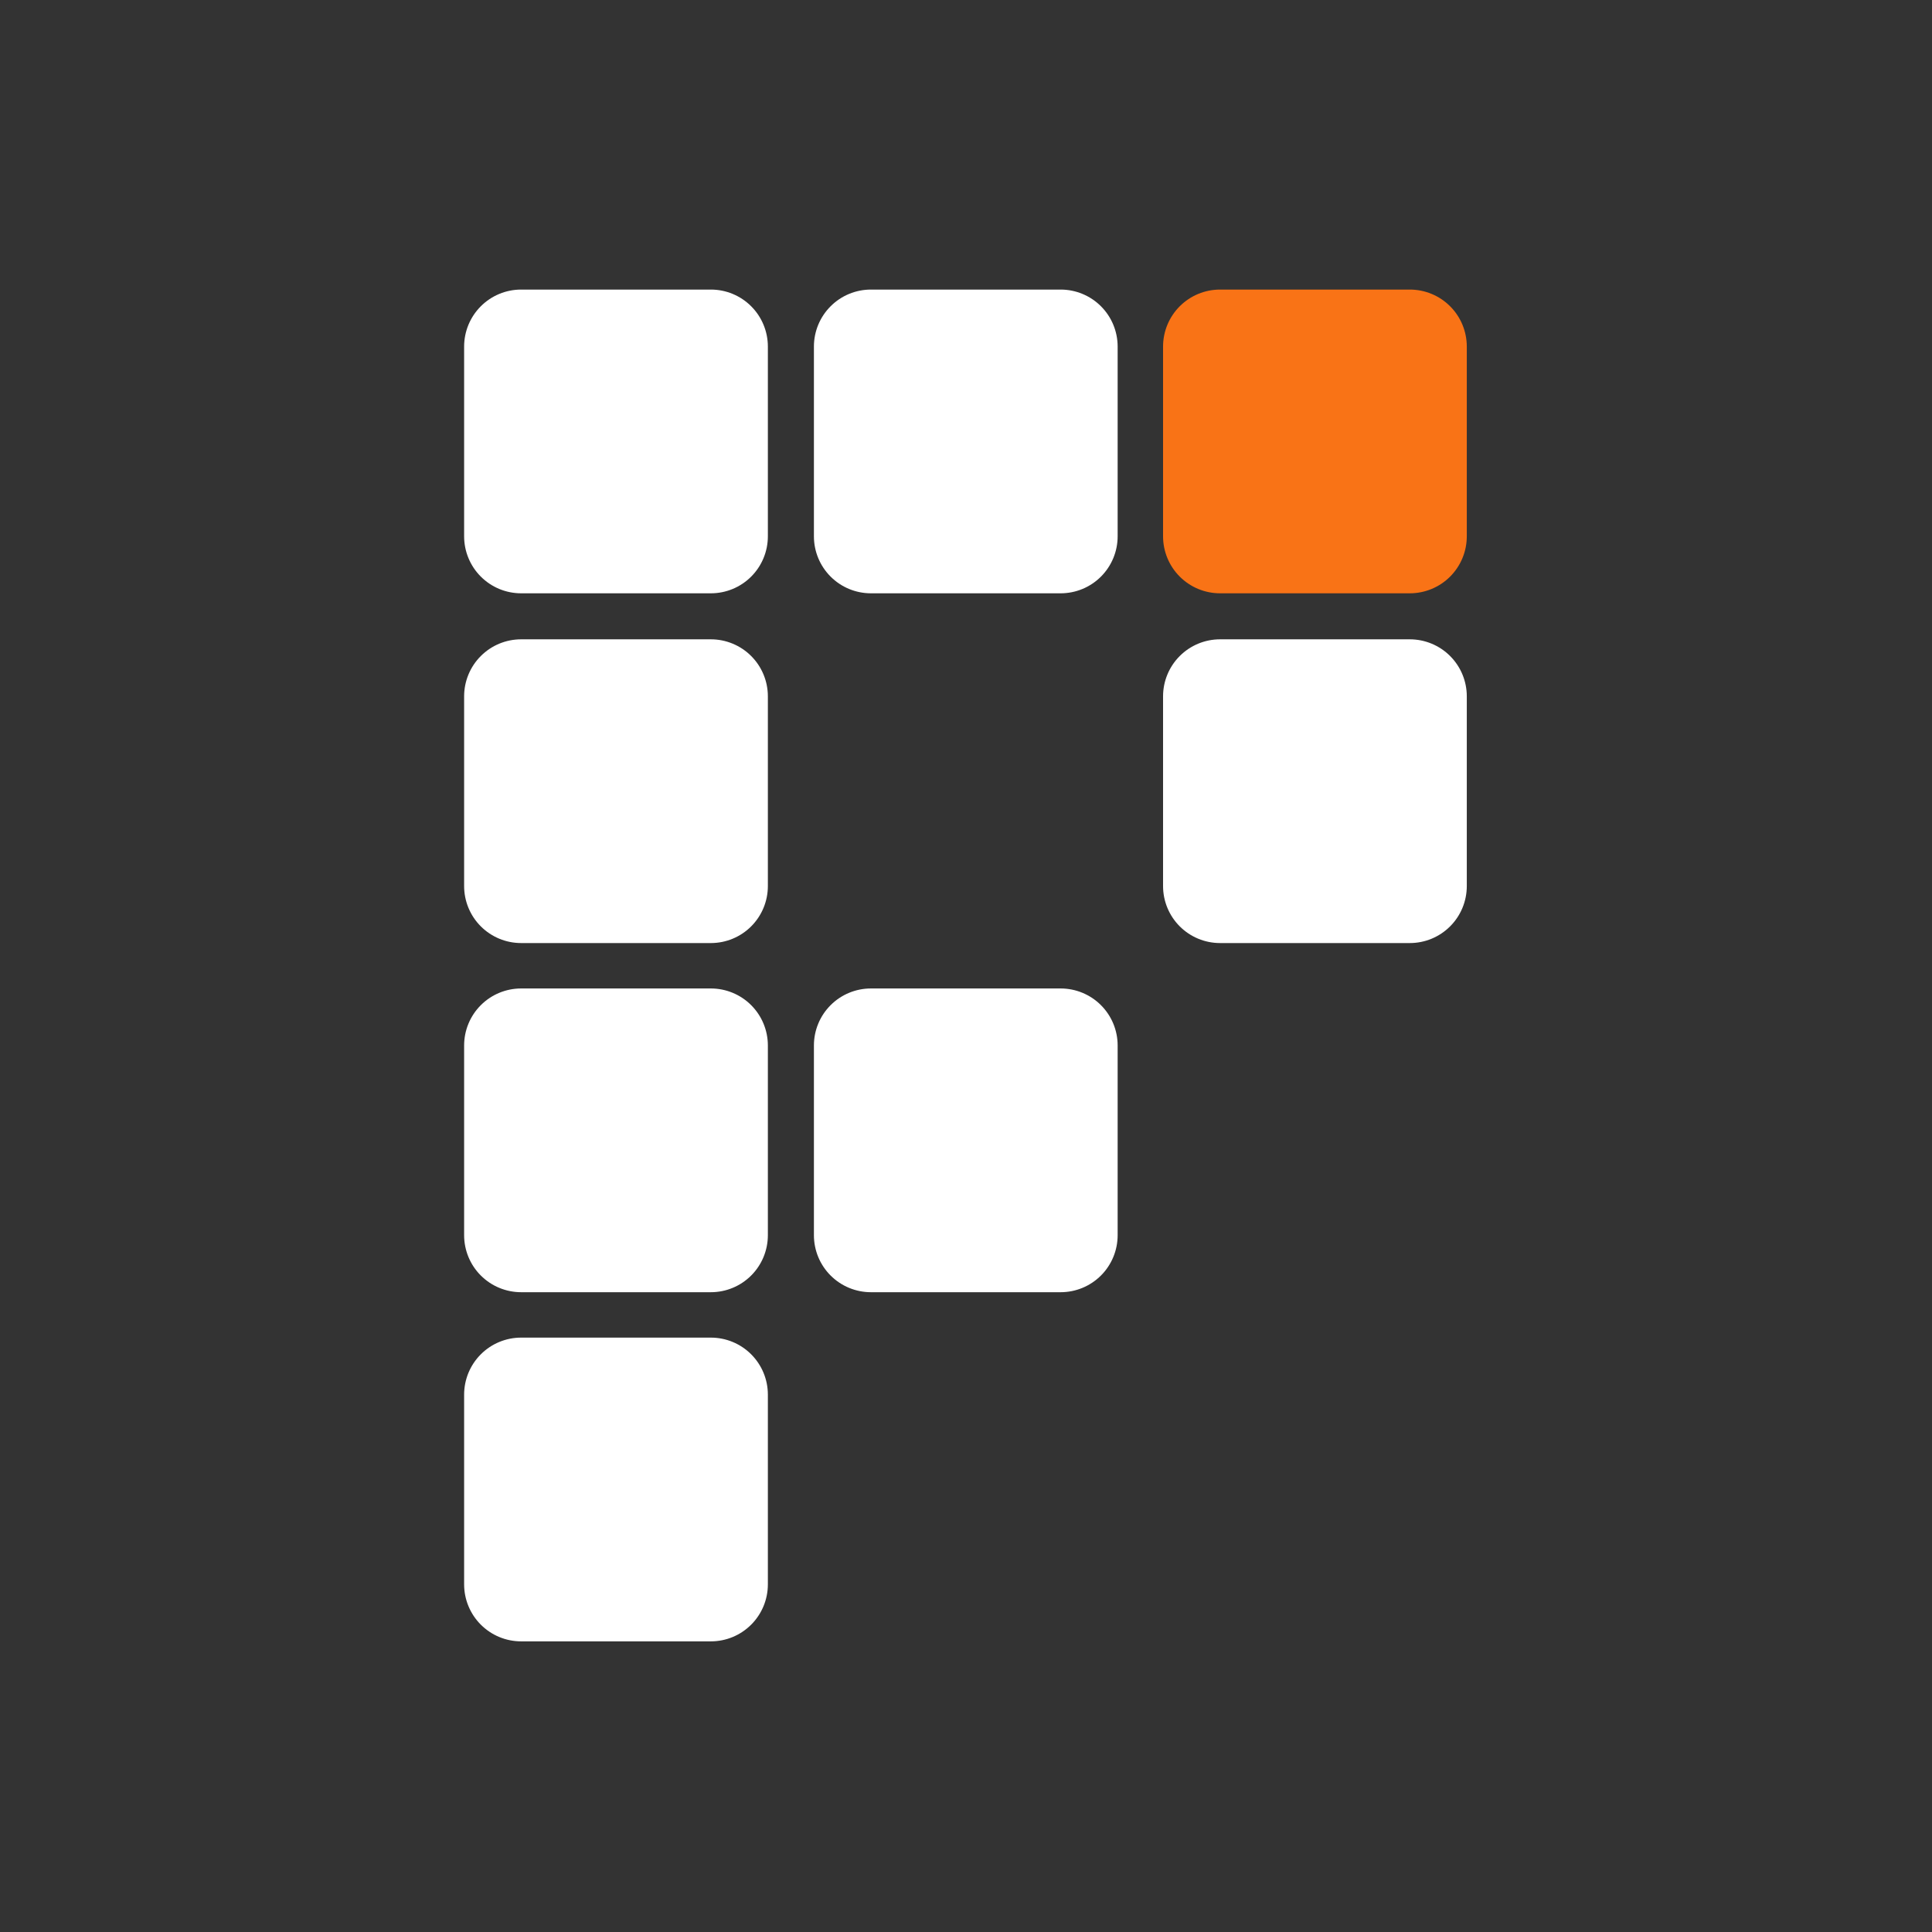
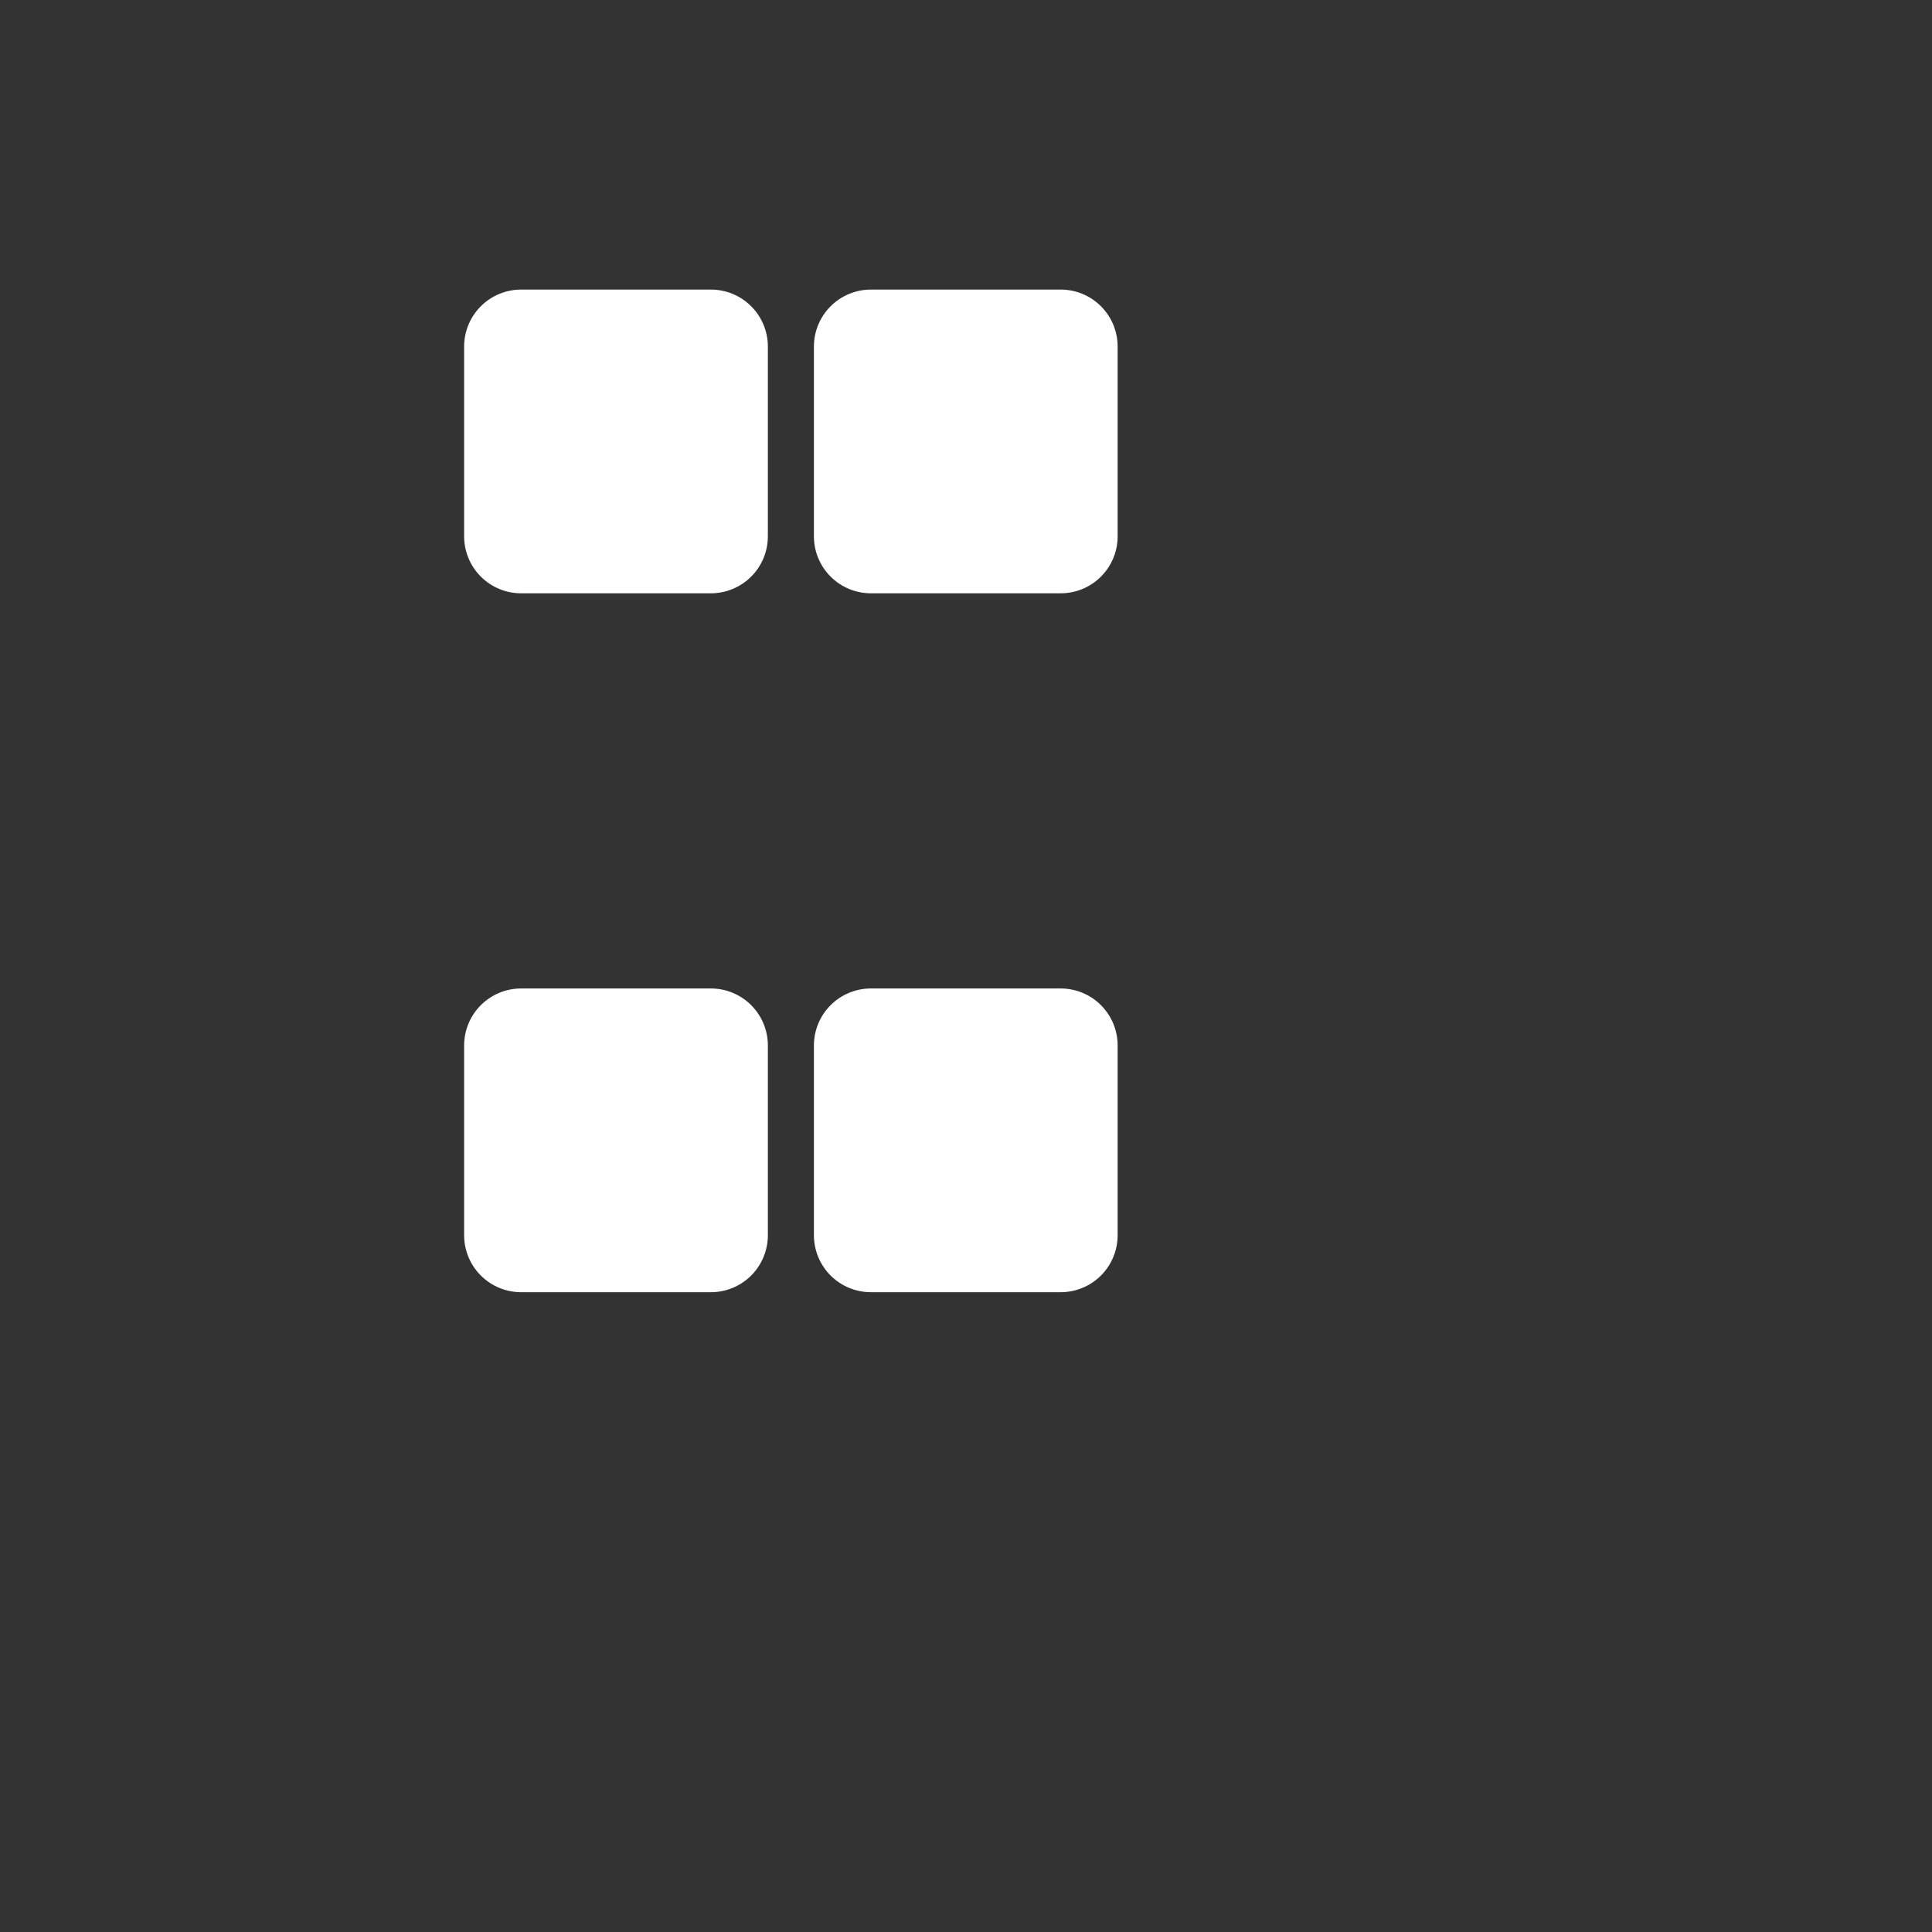
<svg xmlns="http://www.w3.org/2000/svg" width="1288" zoomAndPan="magnify" viewBox="0 0 966 966" height="1288" preserveAspectRatio="xMidYMid meet" version="1.0">
  <rect x="0" y="0" width="966" height="966" fill="#333333" stroke="none" />
  <defs>
    <clipPath id="4249bd75bb">
      <path d="M 1.062 0.785 L 152.934 0.785 L 152.934 152.652 L 1.062 152.652 Z M 1.062 0.785 " clip-rule="nonzero" />
    </clipPath>
    <clipPath id="c4d715eb26">
      <path d="M 29.562 0.785 L 124.434 0.785 C 131.992 0.785 139.242 3.785 144.586 9.133 C 149.93 14.477 152.934 21.727 152.934 29.285 L 152.934 124.152 C 152.934 131.711 149.93 138.961 144.586 144.305 C 139.242 149.652 131.992 152.652 124.434 152.652 L 29.562 152.652 C 22.004 152.652 14.754 149.652 9.41 144.305 C 4.066 138.961 1.062 131.711 1.062 124.152 L 1.062 29.285 C 1.062 21.727 4.066 14.477 9.41 9.133 C 14.754 3.785 22.004 0.785 29.562 0.785 Z M 29.562 0.785 " clip-rule="nonzero" />
    </clipPath>
    <clipPath id="478441b065">
      <path d="M 0.062 0.785 L 151.934 0.785 L 151.934 152.652 L 0.062 152.652 Z M 0.062 0.785 " clip-rule="nonzero" />
    </clipPath>
    <clipPath id="b940efd52a">
      <path d="M 28.562 0.785 L 123.434 0.785 C 130.992 0.785 138.242 3.785 143.586 9.133 C 148.93 14.477 151.934 21.727 151.934 29.285 L 151.934 124.152 C 151.934 131.711 148.93 138.961 143.586 144.305 C 138.242 149.652 130.992 152.652 123.434 152.652 L 28.562 152.652 C 21.004 152.652 13.754 149.652 8.41 144.305 C 3.066 138.961 0.062 131.711 0.062 124.152 L 0.062 29.285 C 0.062 21.727 3.066 14.477 8.41 9.133 C 13.754 3.785 21.004 0.785 28.562 0.785 Z M 28.562 0.785 " clip-rule="nonzero" />
    </clipPath>
    <clipPath id="9087d508e8">
      <rect x="0" width="152" y="0" height="153" />
    </clipPath>
    <clipPath id="ea3075b248">
      <path d="M 175.957 0.785 L 327.824 0.785 L 327.824 152.652 L 175.957 152.652 Z M 175.957 0.785 " clip-rule="nonzero" />
    </clipPath>
    <clipPath id="f6bbdc7954">
      <path d="M 204.457 0.785 L 299.324 0.785 C 306.883 0.785 314.133 3.785 319.477 9.133 C 324.824 14.477 327.824 21.727 327.824 29.285 L 327.824 124.152 C 327.824 131.711 324.824 138.961 319.477 144.305 C 314.133 149.652 306.883 152.652 299.324 152.652 L 204.457 152.652 C 196.898 152.652 189.648 149.652 184.305 144.305 C 178.957 138.961 175.957 131.711 175.957 124.152 L 175.957 29.285 C 175.957 21.727 178.957 14.477 184.305 9.133 C 189.648 3.785 196.898 0.785 204.457 0.785 Z M 204.457 0.785 " clip-rule="nonzero" />
    </clipPath>
    <clipPath id="2e398a10b5">
      <path d="M 0.957 0.785 L 152.824 0.785 L 152.824 152.652 L 0.957 152.652 Z M 0.957 0.785 " clip-rule="nonzero" />
    </clipPath>
    <clipPath id="383816a2c5">
      <path d="M 29.457 0.785 L 124.324 0.785 C 131.883 0.785 139.133 3.785 144.477 9.133 C 149.824 14.477 152.824 21.727 152.824 29.285 L 152.824 124.152 C 152.824 131.711 149.824 138.961 144.477 144.305 C 139.133 149.652 131.883 152.652 124.324 152.652 L 29.457 152.652 C 21.898 152.652 14.648 149.652 9.305 144.305 C 3.957 138.961 0.957 131.711 0.957 124.152 L 0.957 29.285 C 0.957 21.727 3.957 14.477 9.305 9.133 C 14.648 3.785 21.898 0.785 29.457 0.785 Z M 29.457 0.785 " clip-rule="nonzero" />
    </clipPath>
    <clipPath id="591872d059">
      <rect x="0" width="153" y="0" height="153" />
    </clipPath>
    <clipPath id="72edf997c2">
-       <path d="M 350.531 0.785 L 502.398 0.785 L 502.398 152.652 L 350.531 152.652 Z M 350.531 0.785 " clip-rule="nonzero" />
-     </clipPath>
+       </clipPath>
    <clipPath id="d0f626f468">
      <path d="M 379.031 0.785 L 473.898 0.785 C 481.457 0.785 488.707 3.785 494.051 9.133 C 499.398 14.477 502.398 21.727 502.398 29.285 L 502.398 124.152 C 502.398 131.711 499.398 138.961 494.051 144.305 C 488.707 149.652 481.457 152.652 473.898 152.652 L 379.031 152.652 C 371.473 152.652 364.223 149.652 358.875 144.305 C 353.531 138.961 350.531 131.711 350.531 124.152 L 350.531 29.285 C 350.531 21.727 353.531 14.477 358.875 9.133 C 364.223 3.785 371.473 0.785 379.031 0.785 Z M 379.031 0.785 " clip-rule="nonzero" />
    </clipPath>
    <clipPath id="39a8f49f47">
      <path d="M 0.531 0.785 L 152.398 0.785 L 152.398 152.652 L 0.531 152.652 Z M 0.531 0.785 " clip-rule="nonzero" />
    </clipPath>
    <clipPath id="90dc3d4efe">
      <path d="M 29.031 0.785 L 123.898 0.785 C 131.457 0.785 138.707 3.785 144.051 9.133 C 149.398 14.477 152.398 21.727 152.398 29.285 L 152.398 124.152 C 152.398 131.711 149.398 138.961 144.051 144.305 C 138.707 149.652 131.457 152.652 123.898 152.652 L 29.031 152.652 C 21.473 152.652 14.223 149.652 8.875 144.305 C 3.531 138.961 0.531 131.711 0.531 124.152 L 0.531 29.285 C 0.531 21.727 3.531 14.477 8.875 9.133 C 14.223 3.785 21.473 0.785 29.031 0.785 Z M 29.031 0.785 " clip-rule="nonzero" />
    </clipPath>
    <clipPath id="20b6b7a7fb">
      <rect x="0" width="153" y="0" height="153" />
    </clipPath>
    <clipPath id="72cbd49620">
-       <path d="M 1.062 175.66 L 152.934 175.66 L 152.934 327.531 L 1.062 327.531 Z M 1.062 175.66 " clip-rule="nonzero" />
-     </clipPath>
+       </clipPath>
    <clipPath id="e0bba52985">
      <path d="M 29.562 175.66 L 124.434 175.66 C 131.992 175.66 139.242 178.664 144.586 184.008 C 149.93 189.352 152.934 196.602 152.934 204.16 L 152.934 299.031 C 152.934 306.59 149.93 313.84 144.586 319.184 C 139.242 324.527 131.992 327.531 124.434 327.531 L 29.562 327.531 C 22.004 327.531 14.754 324.527 9.41 319.184 C 4.066 313.84 1.062 306.59 1.062 299.031 L 1.062 204.16 C 1.062 196.602 4.066 189.352 9.41 184.008 C 14.754 178.664 22.004 175.66 29.562 175.66 Z M 29.562 175.66 " clip-rule="nonzero" />
    </clipPath>
    <clipPath id="dc7d1d6ac9">
      <path d="M 0.062 0.66 L 151.934 0.66 L 151.934 152.531 L 0.062 152.531 Z M 0.062 0.66 " clip-rule="nonzero" />
    </clipPath>
    <clipPath id="3891ab1fcc">
      <path d="M 28.562 0.66 L 123.434 0.66 C 130.992 0.66 138.242 3.664 143.586 9.008 C 148.93 14.352 151.934 21.602 151.934 29.16 L 151.934 124.031 C 151.934 131.59 148.93 138.84 143.586 144.184 C 138.242 149.527 130.992 152.531 123.434 152.531 L 28.562 152.531 C 21.004 152.531 13.754 149.527 8.41 144.184 C 3.066 138.84 0.062 131.59 0.062 124.031 L 0.062 29.16 C 0.062 21.602 3.066 14.352 8.41 9.008 C 13.754 3.664 21.004 0.66 28.562 0.66 Z M 28.562 0.66 " clip-rule="nonzero" />
    </clipPath>
    <clipPath id="25a3b6cafc">
      <rect x="0" width="152" y="0" height="153" />
    </clipPath>
    <clipPath id="b037ecf513">
      <path d="M 350.531 175.66 L 502.398 175.66 L 502.398 327.531 L 350.531 327.531 Z M 350.531 175.66 " clip-rule="nonzero" />
    </clipPath>
    <clipPath id="383737edaf">
      <path d="M 379.031 175.66 L 473.898 175.66 C 481.457 175.66 488.707 178.664 494.051 184.008 C 499.398 189.352 502.398 196.602 502.398 204.16 L 502.398 299.031 C 502.398 306.59 499.398 313.84 494.051 319.184 C 488.707 324.527 481.457 327.531 473.898 327.531 L 379.031 327.531 C 371.473 327.531 364.223 324.527 358.875 319.184 C 353.531 313.84 350.531 306.59 350.531 299.031 L 350.531 204.16 C 350.531 196.602 353.531 189.352 358.875 184.008 C 364.223 178.664 371.473 175.66 379.031 175.66 Z M 379.031 175.66 " clip-rule="nonzero" />
    </clipPath>
    <clipPath id="2bb09b606b">
      <path d="M 0.531 0.66 L 152.398 0.66 L 152.398 152.531 L 0.531 152.531 Z M 0.531 0.66 " clip-rule="nonzero" />
    </clipPath>
    <clipPath id="bd56f85bd1">
      <path d="M 29.031 0.66 L 123.898 0.66 C 131.457 0.66 138.707 3.664 144.051 9.008 C 149.398 14.352 152.398 21.602 152.398 29.16 L 152.398 124.031 C 152.398 131.59 149.398 138.84 144.051 144.184 C 138.707 149.527 131.457 152.531 123.898 152.531 L 29.031 152.531 C 21.473 152.531 14.223 149.527 8.875 144.184 C 3.531 138.84 0.531 131.59 0.531 124.031 L 0.531 29.16 C 0.531 21.602 3.531 14.352 8.875 9.008 C 14.223 3.664 21.473 0.66 29.031 0.66 Z M 29.031 0.66 " clip-rule="nonzero" />
    </clipPath>
    <clipPath id="22c19333bf">
      <rect x="0" width="153" y="0" height="153" />
    </clipPath>
    <clipPath id="43e2ebd827">
      <path d="M 1.062 350.234 L 152.934 350.234 L 152.934 502.105 L 1.062 502.105 Z M 1.062 350.234 " clip-rule="nonzero" />
    </clipPath>
    <clipPath id="77dbbda6ad">
      <path d="M 29.562 350.234 L 124.434 350.234 C 131.992 350.234 139.242 353.238 144.586 358.582 C 149.93 363.926 152.934 371.176 152.934 378.734 L 152.934 473.605 C 152.934 481.164 149.93 488.414 144.586 493.758 C 139.242 499.102 131.992 502.105 124.434 502.105 L 29.562 502.105 C 22.004 502.105 14.754 499.102 9.41 493.758 C 4.066 488.414 1.062 481.164 1.062 473.605 L 1.062 378.734 C 1.062 371.176 4.066 363.926 9.41 358.582 C 14.754 353.238 22.004 350.234 29.562 350.234 Z M 29.562 350.234 " clip-rule="nonzero" />
    </clipPath>
    <clipPath id="2c69cff269">
      <path d="M 0.062 0.234 L 151.934 0.234 L 151.934 152.105 L 0.062 152.105 Z M 0.062 0.234 " clip-rule="nonzero" />
    </clipPath>
    <clipPath id="bb6256bdd5">
      <path d="M 28.562 0.234 L 123.434 0.234 C 130.992 0.234 138.242 3.238 143.586 8.582 C 148.93 13.926 151.934 21.176 151.934 28.734 L 151.934 123.605 C 151.934 131.164 148.93 138.414 143.586 143.758 C 138.242 149.102 130.992 152.105 123.434 152.105 L 28.562 152.105 C 21.004 152.105 13.754 149.102 8.41 143.758 C 3.066 138.414 0.062 131.164 0.062 123.605 L 0.062 28.734 C 0.062 21.176 3.066 13.926 8.41 8.582 C 13.754 3.238 21.004 0.234 28.562 0.234 Z M 28.562 0.234 " clip-rule="nonzero" />
    </clipPath>
    <clipPath id="04e7427eff">
      <rect x="0" width="152" y="0" height="153" />
    </clipPath>
    <clipPath id="c32afacd17">
      <path d="M 175.957 350.234 L 327.824 350.234 L 327.824 502.105 L 175.957 502.105 Z M 175.957 350.234 " clip-rule="nonzero" />
    </clipPath>
    <clipPath id="2ec371619e">
      <path d="M 204.457 350.234 L 299.324 350.234 C 306.883 350.234 314.133 353.238 319.477 358.582 C 324.824 363.926 327.824 371.176 327.824 378.734 L 327.824 473.605 C 327.824 481.164 324.824 488.414 319.477 493.758 C 314.133 499.102 306.883 502.105 299.324 502.105 L 204.457 502.105 C 196.898 502.105 189.648 499.102 184.305 493.758 C 178.957 488.414 175.957 481.164 175.957 473.605 L 175.957 378.734 C 175.957 371.176 178.957 363.926 184.305 358.582 C 189.648 353.238 196.898 350.234 204.457 350.234 Z M 204.457 350.234 " clip-rule="nonzero" />
    </clipPath>
    <clipPath id="b722904154">
      <path d="M 0.957 0.234 L 152.824 0.234 L 152.824 152.105 L 0.957 152.105 Z M 0.957 0.234 " clip-rule="nonzero" />
    </clipPath>
    <clipPath id="fb0f684828">
      <path d="M 29.457 0.234 L 124.324 0.234 C 131.883 0.234 139.133 3.238 144.477 8.582 C 149.824 13.926 152.824 21.176 152.824 28.734 L 152.824 123.605 C 152.824 131.164 149.824 138.414 144.477 143.758 C 139.133 149.102 131.883 152.105 124.324 152.105 L 29.457 152.105 C 21.898 152.105 14.648 149.102 9.305 143.758 C 3.957 138.414 0.957 131.164 0.957 123.605 L 0.957 28.734 C 0.957 21.176 3.957 13.926 9.305 8.582 C 14.648 3.238 21.898 0.234 29.457 0.234 Z M 29.457 0.234 " clip-rule="nonzero" />
    </clipPath>
    <clipPath id="4d3536ec4d">
      <rect x="0" width="153" y="0" height="153" />
    </clipPath>
    <clipPath id="a7330d040e">
      <path d="M 1.062 524.809 L 152.934 524.809 L 152.934 676.68 L 1.062 676.68 Z M 1.062 524.809 " clip-rule="nonzero" />
    </clipPath>
    <clipPath id="72d5e1bec7">
      <path d="M 29.562 524.809 L 124.434 524.809 C 131.992 524.809 139.242 527.812 144.586 533.156 C 149.93 538.5 152.934 545.75 152.934 553.309 L 152.934 648.18 C 152.934 655.738 149.93 662.984 144.586 668.332 C 139.242 673.676 131.992 676.68 124.434 676.68 L 29.562 676.68 C 22.004 676.68 14.754 673.676 9.41 668.332 C 4.066 662.984 1.062 655.738 1.062 648.18 L 1.062 553.309 C 1.062 545.75 4.066 538.5 9.41 533.156 C 14.754 527.812 22.004 524.809 29.562 524.809 Z M 29.562 524.809 " clip-rule="nonzero" />
    </clipPath>
    <clipPath id="40328b3e73">
      <path d="M 0.062 0.809 L 151.934 0.809 L 151.934 152.68 L 0.062 152.68 Z M 0.062 0.809 " clip-rule="nonzero" />
    </clipPath>
    <clipPath id="ab3edcede8">
      <path d="M 28.562 0.809 L 123.434 0.809 C 130.992 0.809 138.242 3.812 143.586 9.156 C 148.93 14.5 151.934 21.75 151.934 29.309 L 151.934 124.18 C 151.934 131.738 148.93 138.984 143.586 144.332 C 138.242 149.676 130.992 152.68 123.434 152.68 L 28.562 152.68 C 21.004 152.68 13.754 149.676 8.41 144.332 C 3.066 138.984 0.062 131.738 0.062 124.18 L 0.062 29.309 C 0.062 21.75 3.066 14.5 8.41 9.156 C 13.754 3.812 21.004 0.809 28.562 0.809 Z M 28.562 0.809 " clip-rule="nonzero" />
    </clipPath>
    <clipPath id="94e3e656a2">
      <rect x="0" width="152" y="0" height="153" />
    </clipPath>
    <clipPath id="47c38a8348">
      <rect x="0" width="503" y="0" height="677" />
    </clipPath>
  </defs>
  <g transform="matrix(1, 0, 0, 1, 231, 144)">
    <g clip-path="url(#47c38a8348)">
      <g clip-path="url(#4249bd75bb)">
        <g clip-path="url(#c4d715eb26)">
          <g transform="matrix(1, 0, 0, 1, 1, -0)">
            <g clip-path="url(#9087d508e8)">
              <g clip-path="url(#478441b065)">
                <g clip-path="url(#b940efd52a)">
                  <path fill="#ffffff" d="M 0.062 0.785 L 151.934 0.785 L 151.934 152.652 L 0.062 152.652 Z M 0.062 0.785 " fill-opacity="1" fill-rule="nonzero" />
                </g>
              </g>
            </g>
          </g>
        </g>
      </g>
      <g clip-path="url(#ea3075b248)">
        <g clip-path="url(#f6bbdc7954)">
          <g transform="matrix(1, 0, 0, 1, 175, -0)">
            <g clip-path="url(#591872d059)">
              <g clip-path="url(#2e398a10b5)">
                <g clip-path="url(#383816a2c5)">
                  <path fill="#ffffff" d="M 0.957 0.785 L 152.824 0.785 L 152.824 152.652 L 0.957 152.652 Z M 0.957 0.785 " fill-opacity="1" fill-rule="nonzero" />
                </g>
              </g>
            </g>
          </g>
        </g>
      </g>
      <g clip-path="url(#72edf997c2)">
        <g clip-path="url(#d0f626f468)">
          <g transform="matrix(1, 0, 0, 1, 350, -0)">
            <g clip-path="url(#20b6b7a7fb)">
              <g clip-path="url(#39a8f49f47)">
                <g clip-path="url(#90dc3d4efe)">
                  <path fill="#f97316" d="M 0.531 0.785 L 152.398 0.785 L 152.398 152.652 L 0.531 152.652 Z M 0.531 0.785 " fill-opacity="1" fill-rule="nonzero" />
                </g>
              </g>
            </g>
          </g>
        </g>
      </g>
      <g clip-path="url(#72cbd49620)">
        <g clip-path="url(#e0bba52985)">
          <g transform="matrix(1, 0, 0, 1, 1, 175)">
            <g clip-path="url(#25a3b6cafc)">
              <g clip-path="url(#dc7d1d6ac9)">
                <g clip-path="url(#3891ab1fcc)">
                  <path fill="#ffffff" d="M 0.062 0.66 L 151.934 0.66 L 151.934 152.531 L 0.062 152.531 Z M 0.062 0.66 " fill-opacity="1" fill-rule="nonzero" />
                </g>
              </g>
            </g>
          </g>
        </g>
      </g>
      <g clip-path="url(#b037ecf513)">
        <g clip-path="url(#383737edaf)">
          <g transform="matrix(1, 0, 0, 1, 350, 175)">
            <g clip-path="url(#22c19333bf)">
              <g clip-path="url(#2bb09b606b)">
                <g clip-path="url(#bd56f85bd1)">
-                   <path fill="#ffffff" d="M 0.531 0.66 L 152.398 0.66 L 152.398 152.531 L 0.531 152.531 Z M 0.531 0.66 " fill-opacity="1" fill-rule="nonzero" />
-                 </g>
+                   </g>
              </g>
            </g>
          </g>
        </g>
      </g>
      <g clip-path="url(#43e2ebd827)">
        <g clip-path="url(#77dbbda6ad)">
          <g transform="matrix(1, 0, 0, 1, 1, 350)">
            <g clip-path="url(#04e7427eff)">
              <g clip-path="url(#2c69cff269)">
                <g clip-path="url(#bb6256bdd5)">
                  <path fill="#ffffff" d="M 0.062 0.234 L 151.934 0.234 L 151.934 152.105 L 0.062 152.105 Z M 0.062 0.234 " fill-opacity="1" fill-rule="nonzero" />
                </g>
              </g>
            </g>
          </g>
        </g>
      </g>
      <g clip-path="url(#c32afacd17)">
        <g clip-path="url(#2ec371619e)">
          <g transform="matrix(1, 0, 0, 1, 175, 350)">
            <g clip-path="url(#4d3536ec4d)">
              <g clip-path="url(#b722904154)">
                <g clip-path="url(#fb0f684828)">
                  <path fill="#ffffff" d="M 0.957 0.234 L 152.824 0.234 L 152.824 152.105 L 0.957 152.105 Z M 0.957 0.234 " fill-opacity="1" fill-rule="nonzero" />
                </g>
              </g>
            </g>
          </g>
        </g>
      </g>
      <g clip-path="url(#a7330d040e)">
        <g clip-path="url(#72d5e1bec7)">
          <g transform="matrix(1, 0, 0, 1, 1, 524)">
            <g clip-path="url(#94e3e656a2)">
              <g clip-path="url(#40328b3e73)">
                <g clip-path="url(#ab3edcede8)">
-                   <path fill="#ffffff" d="M 0.062 0.809 L 151.934 0.809 L 151.934 152.68 L 0.062 152.68 Z M 0.062 0.809 " fill-opacity="1" fill-rule="nonzero" />
-                 </g>
+                   </g>
              </g>
            </g>
          </g>
        </g>
      </g>
    </g>
  </g>
</svg>